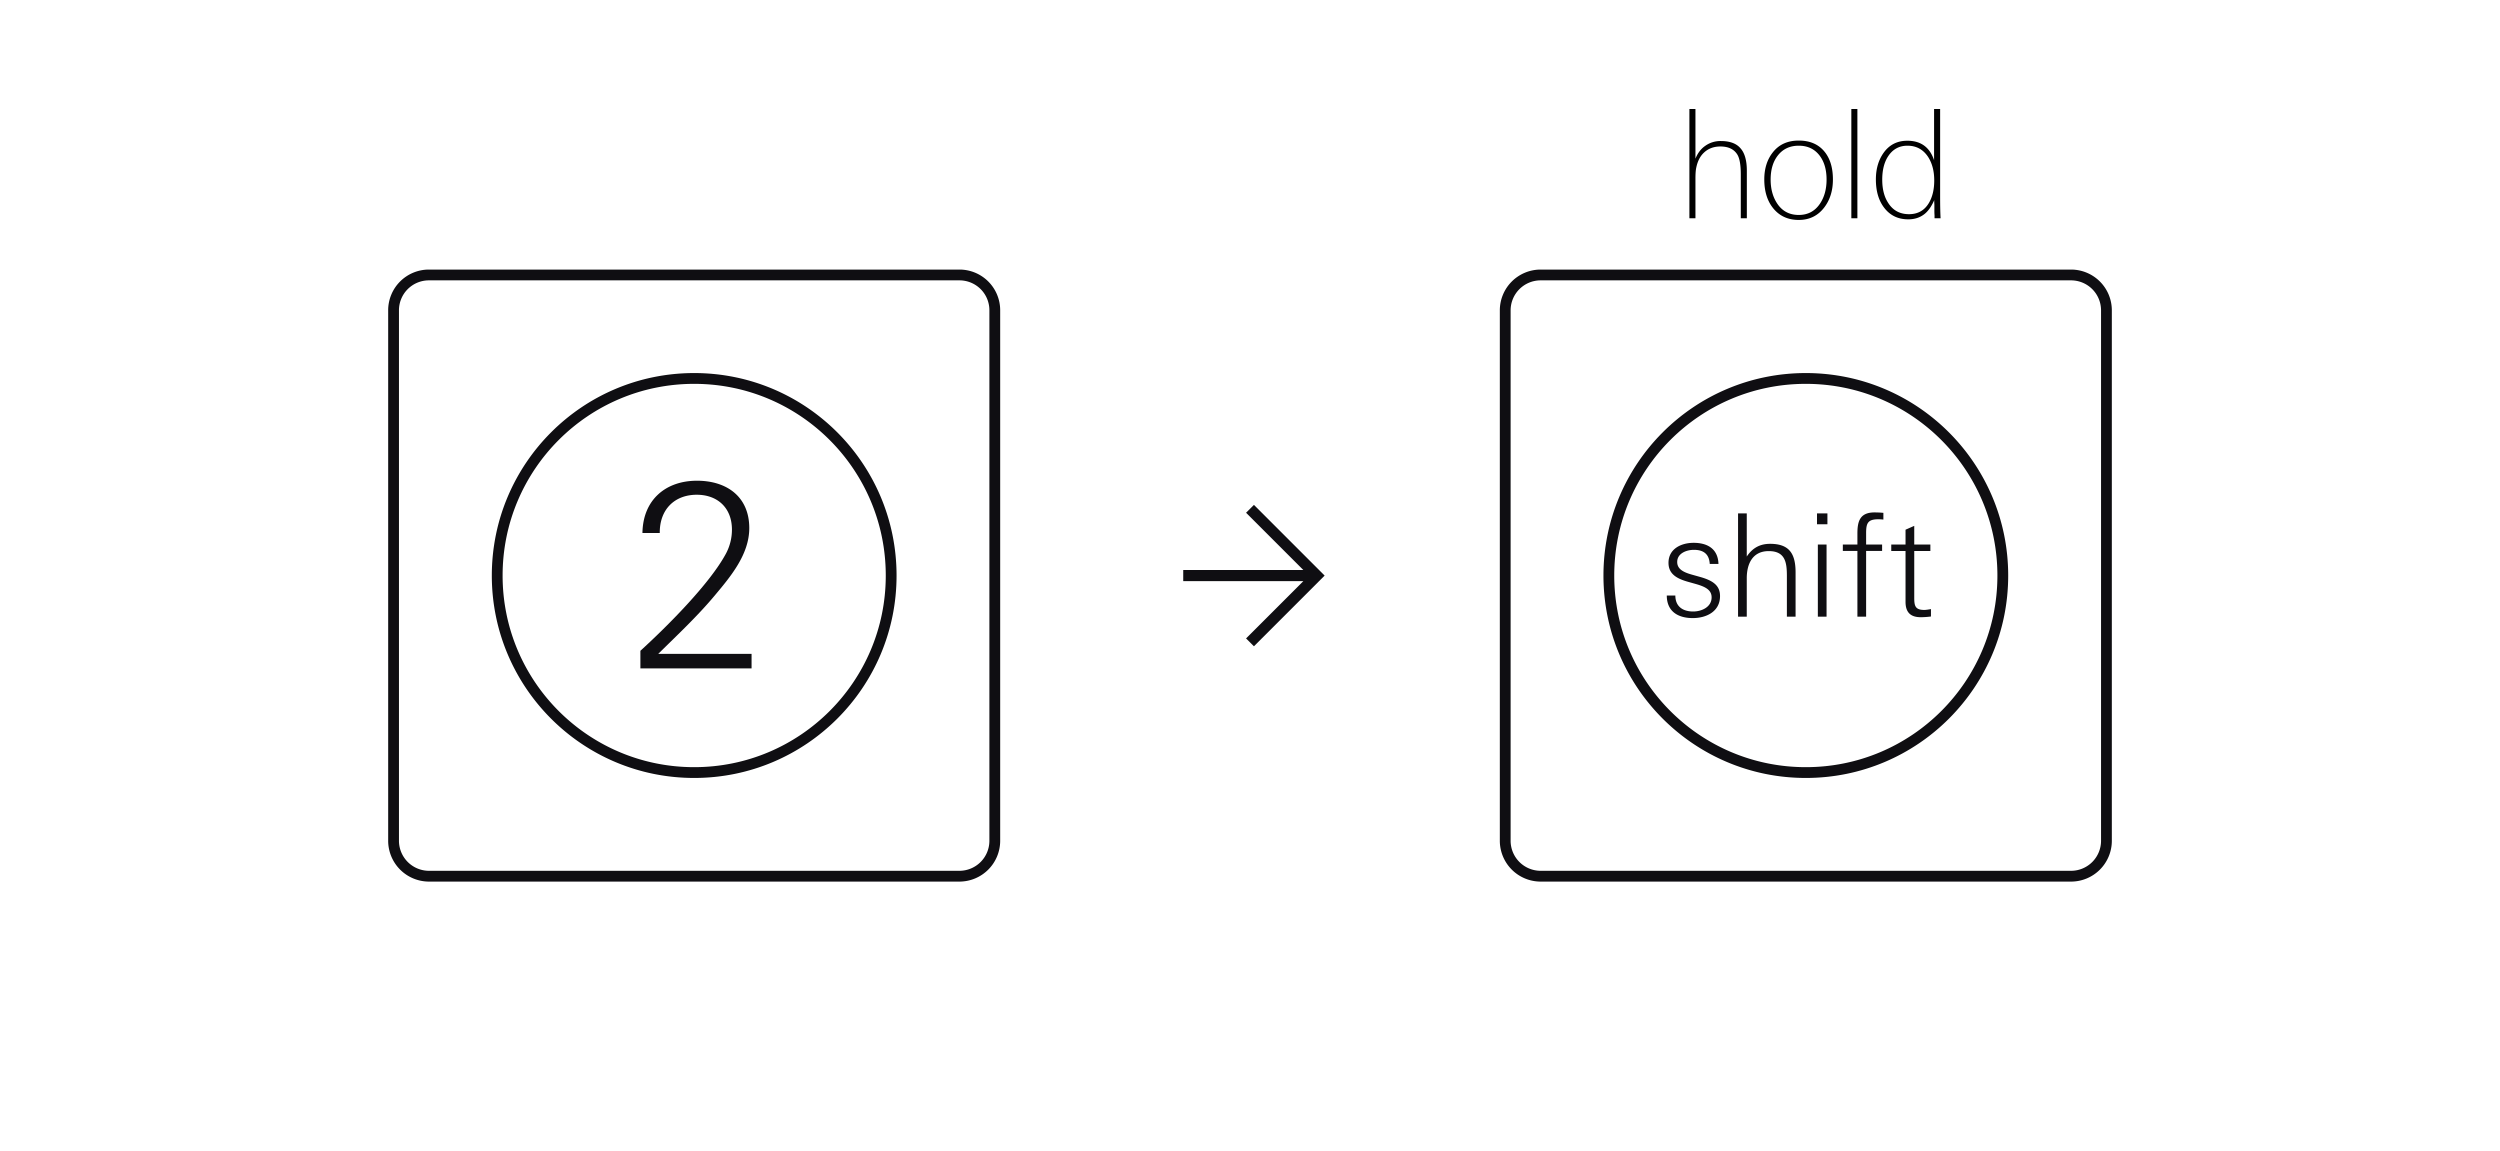
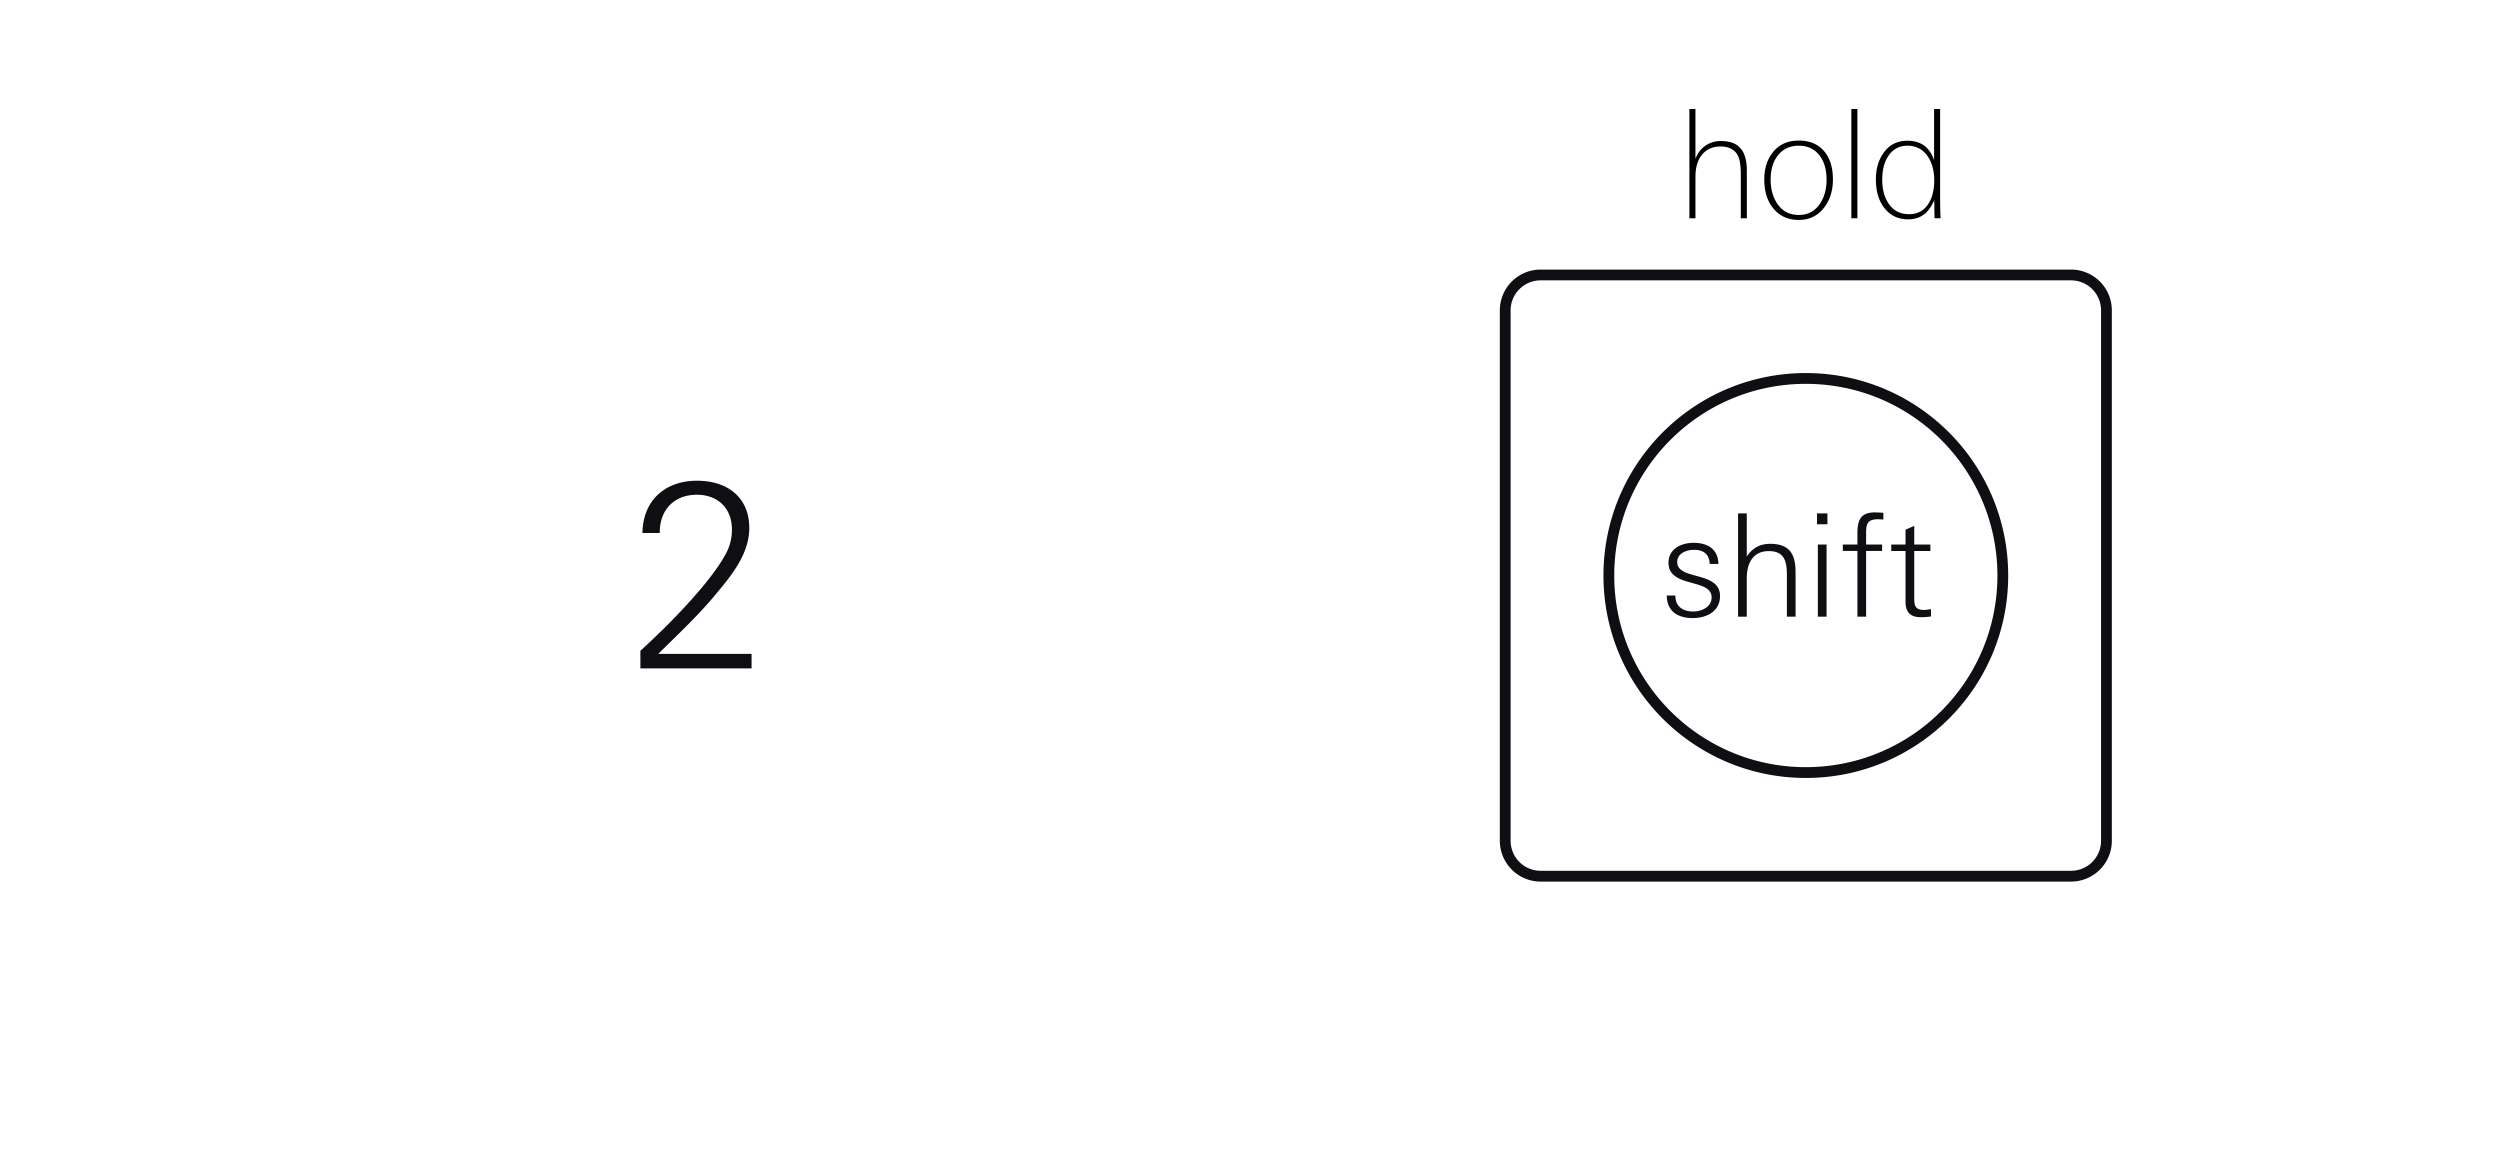
<svg xmlns="http://www.w3.org/2000/svg" width="215" height="99" fill="none">
-   <path d="M85.552 26.687v45.615a3.046 3.046 0 0 1-3.038 3.051H36.898a3.049 3.049 0 0 1-3.051-3.051V26.687a3.038 3.038 0 0 1 3.051-3.04h45.616a3.036 3.036 0 0 1 3.038 3.04ZM76.64 49.5c0-9.367-7.585-16.953-16.94-16.953s-16.94 7.586-16.94 16.953c0 9.354 7.585 16.94 16.94 16.94 9.354 0 16.94-7.586 16.94-16.94Z" stroke="#0F0E12" stroke-width=".928" />
  <path d="M55.074 57.482v-1.513c2.237-2.04 5.965-5.746 7.368-8.377a4.387 4.387 0 0 0 .505-2.04c0-1.886-1.25-3.004-3.027-3.004-1.908 0-3.201 1.272-3.18 3.29h-1.49c.043-2.873 2.017-4.496 4.692-4.496 2.544 0 4.496 1.36 4.496 4.078 0 2.282-1.645 4.21-3.005 5.834-1.447 1.732-3.223 3.399-4.824 4.978h8.026v1.25h-9.56Z" fill="#0F0E12" />
-   <path d="m107.5 43.758 5.742 5.742-5.742 5.742M113.242 49.5h-11.484" stroke="#0F0E12" stroke-width=".957" />
  <path d="M181.154 26.687v45.615a3.046 3.046 0 0 1-3.039 3.051H132.5a3.049 3.049 0 0 1-3.051-3.051V26.687a3.046 3.046 0 0 1 3.051-3.04h45.615a3.044 3.044 0 0 1 3.039 3.04ZM172.241 49.5c0-9.367-7.585-16.953-16.94-16.953s-16.94 7.586-16.94 16.953c0 9.354 7.586 16.94 16.94 16.94 9.355 0 16.94-7.586 16.94-16.94Z" stroke="#0F0E12" stroke-width=".928" />
  <path d="M145.578 53.155c-1.277 0-2.234-.578-2.234-1.94h.736c0 .933.626 1.374 1.535 1.374.724 0 1.584-.38 1.584-1.215 0-.65-.553-.921-1.375-1.155l-.651-.183c-.958-.271-1.682-.664-1.682-1.633 0-1.203 1.092-1.72 2.16-1.72 1.204 0 2.1.529 2.137 1.818h-.749c-.049-.847-.528-1.215-1.363-1.215-.626 0-1.436.295-1.436 1.043 0 .602.515.883 1.277 1.093l.7.197c1.178.33 1.706.785 1.706 1.644 0 1.326-1.167 1.892-2.345 1.892ZM153.672 53.03v-3.499c0-1.153-.135-2.136-1.56-2.136-1.399 0-1.89 1.105-1.89 2.333v3.303h-.749v-8.877h.749v3.708c.491-.736 1.129-1.093 2.013-1.093 1.695 0 2.185.91 2.185 2.468v3.794h-.748ZM156.262 45.087v-.933h.896v.933h-.896Zm.073 7.944v-6.2h.749v6.2h-.749ZM161.542 44.657c-.909 0-1.056.333-1.056 1.192v.982h1.375v.552h-1.375v5.648h-.749v-5.648h-1.253v-.552h1.253v-.922c0-.97.147-1.84 1.461-1.84.258 0 .516.011.773.036v.578a4.3 4.3 0 0 0-.429-.026ZM165.189 53.08c-.896 0-1.313-.43-1.313-1.326v-4.371h-1.228v-.553h1.228v-1.276l.749-.331v1.607h1.387v.553h-1.387v4.04c0 .699.098 1.031.871 1.031.148 0 .369-.038.566-.074v.639a7.058 7.058 0 0 1-.873.061Z" fill="#0F0E12" />
  <path d="M150.228 14.677v4.095h-.52v-3.783c0-.79-.095-1.348-.286-1.678-.286-.476-.776-.714-1.469-.714-.563 0-1.031.173-1.404.52-.338.311-.563.753-.676 1.325-.043.2-.065.503-.065.91v3.42h-.52v-9.4h.52v4.277c.191-.485.477-.857.858-1.117a2.242 2.242 0 0 1 1.326-.403c.771 0 1.335.207 1.69.623.364.408.546 1.05.546 1.925Zm7.403.754c0 .953-.247 1.755-.741 2.405-.546.719-1.279 1.079-2.197 1.079-.945 0-1.69-.351-2.236-1.053-.486-.624-.728-1.435-.728-2.431 0-.945.251-1.73.754-2.353.528-.66 1.265-.989 2.21-.989.962 0 1.703.321 2.223.963.476.589.715 1.382.715 2.379Zm-5.356.013c0 .823.195 1.52.585 2.092.433.633 1.044.95 1.833.95.78 0 1.386-.321 1.82-.963.381-.563.572-1.256.572-2.08 0-.832-.191-1.508-.572-2.027-.434-.59-1.04-.885-1.82-.885s-1.391.295-1.833.884c-.39.52-.585 1.197-.585 2.029Zm7.46-6.072v9.4h-.52v-9.4h.52Zm7.155 9.4h-.52v-.26a5.402 5.402 0 0 1-.013-.442v-.482a4.965 4.965 0 0 1-.013-.377c-.225.52-.494.91-.806 1.17-.39.321-.866.482-1.43.482-.901 0-1.607-.356-2.119-1.066-.442-.607-.663-1.396-.663-2.367 0-.9.221-1.663.663-2.287.494-.694 1.175-1.04 2.041-1.04 1.162 0 1.929.559 2.301 1.677V9.372h.52v7.488c0 .824.013 1.46.039 1.912Zm-5.018-3.315c0 .823.178 1.499.533 2.027.408.624.997.936 1.768.936.754 0 1.322-.316 1.703-.949.312-.52.468-1.17.468-1.95 0-.797-.173-1.469-.52-2.014-.424-.65-1.018-.976-1.781-.976-.728 0-1.291.317-1.69.95-.32.51-.481 1.17-.481 1.976Z" fill="#000" />
</svg>